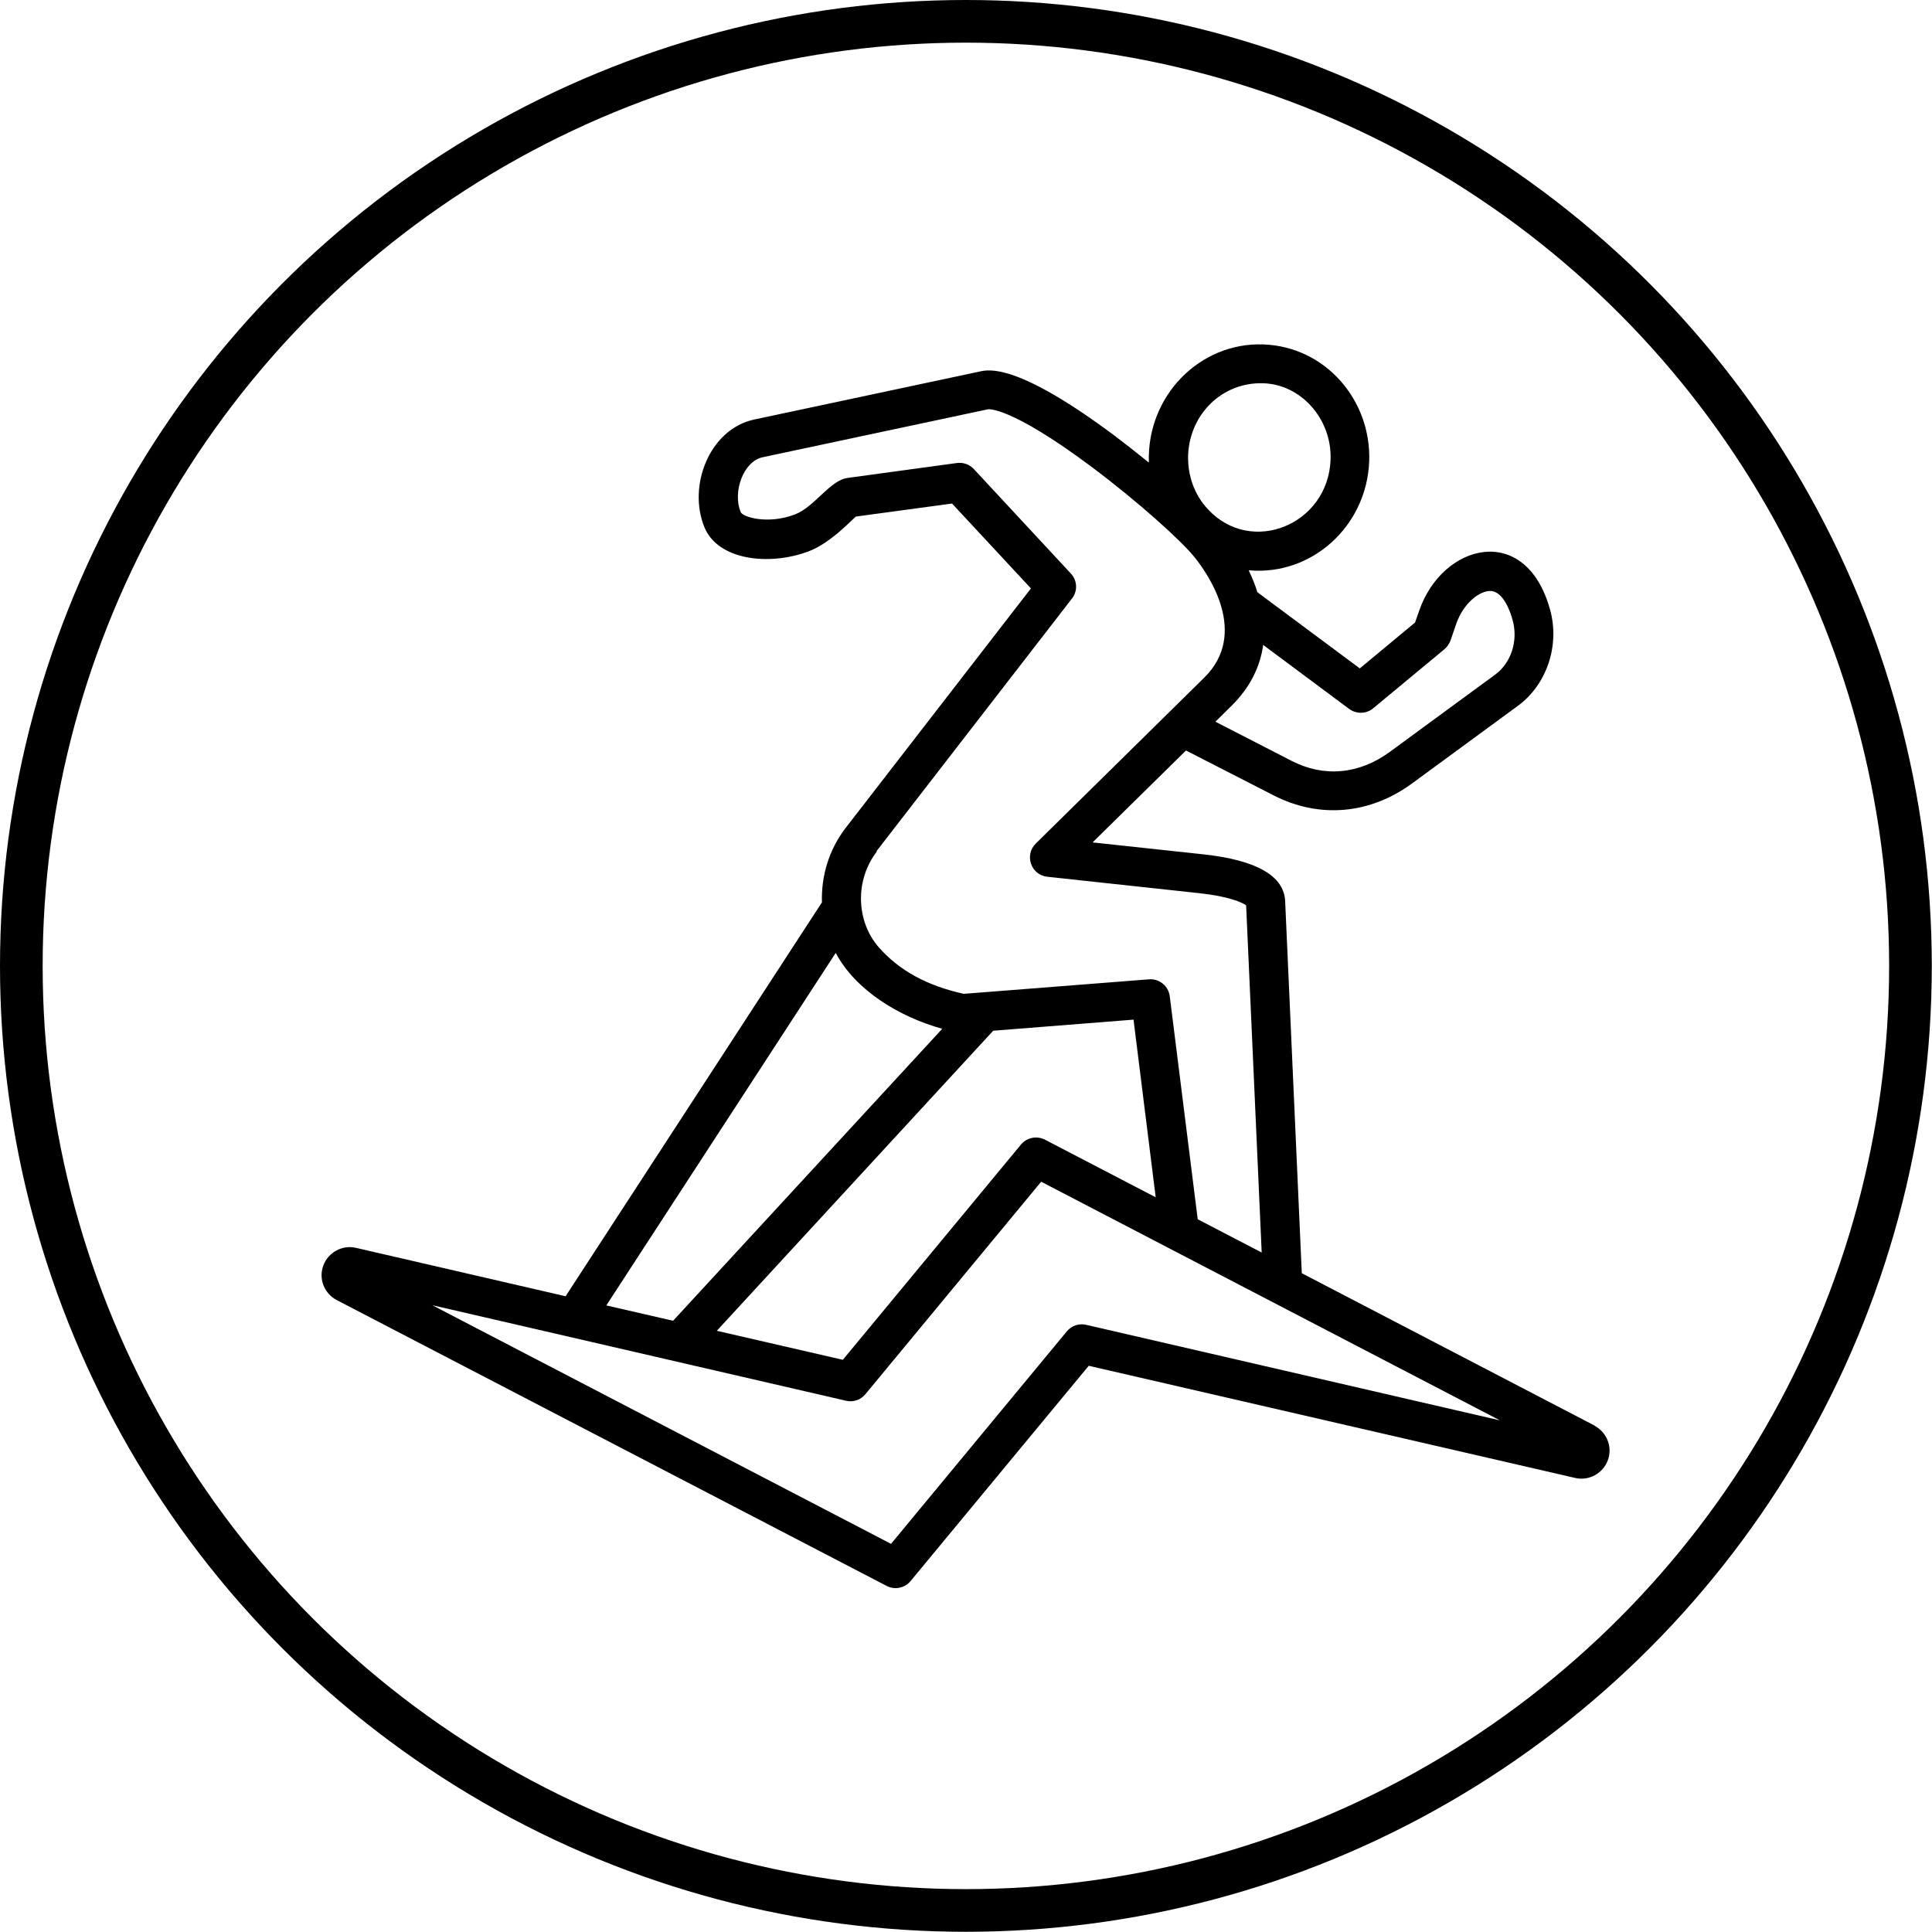
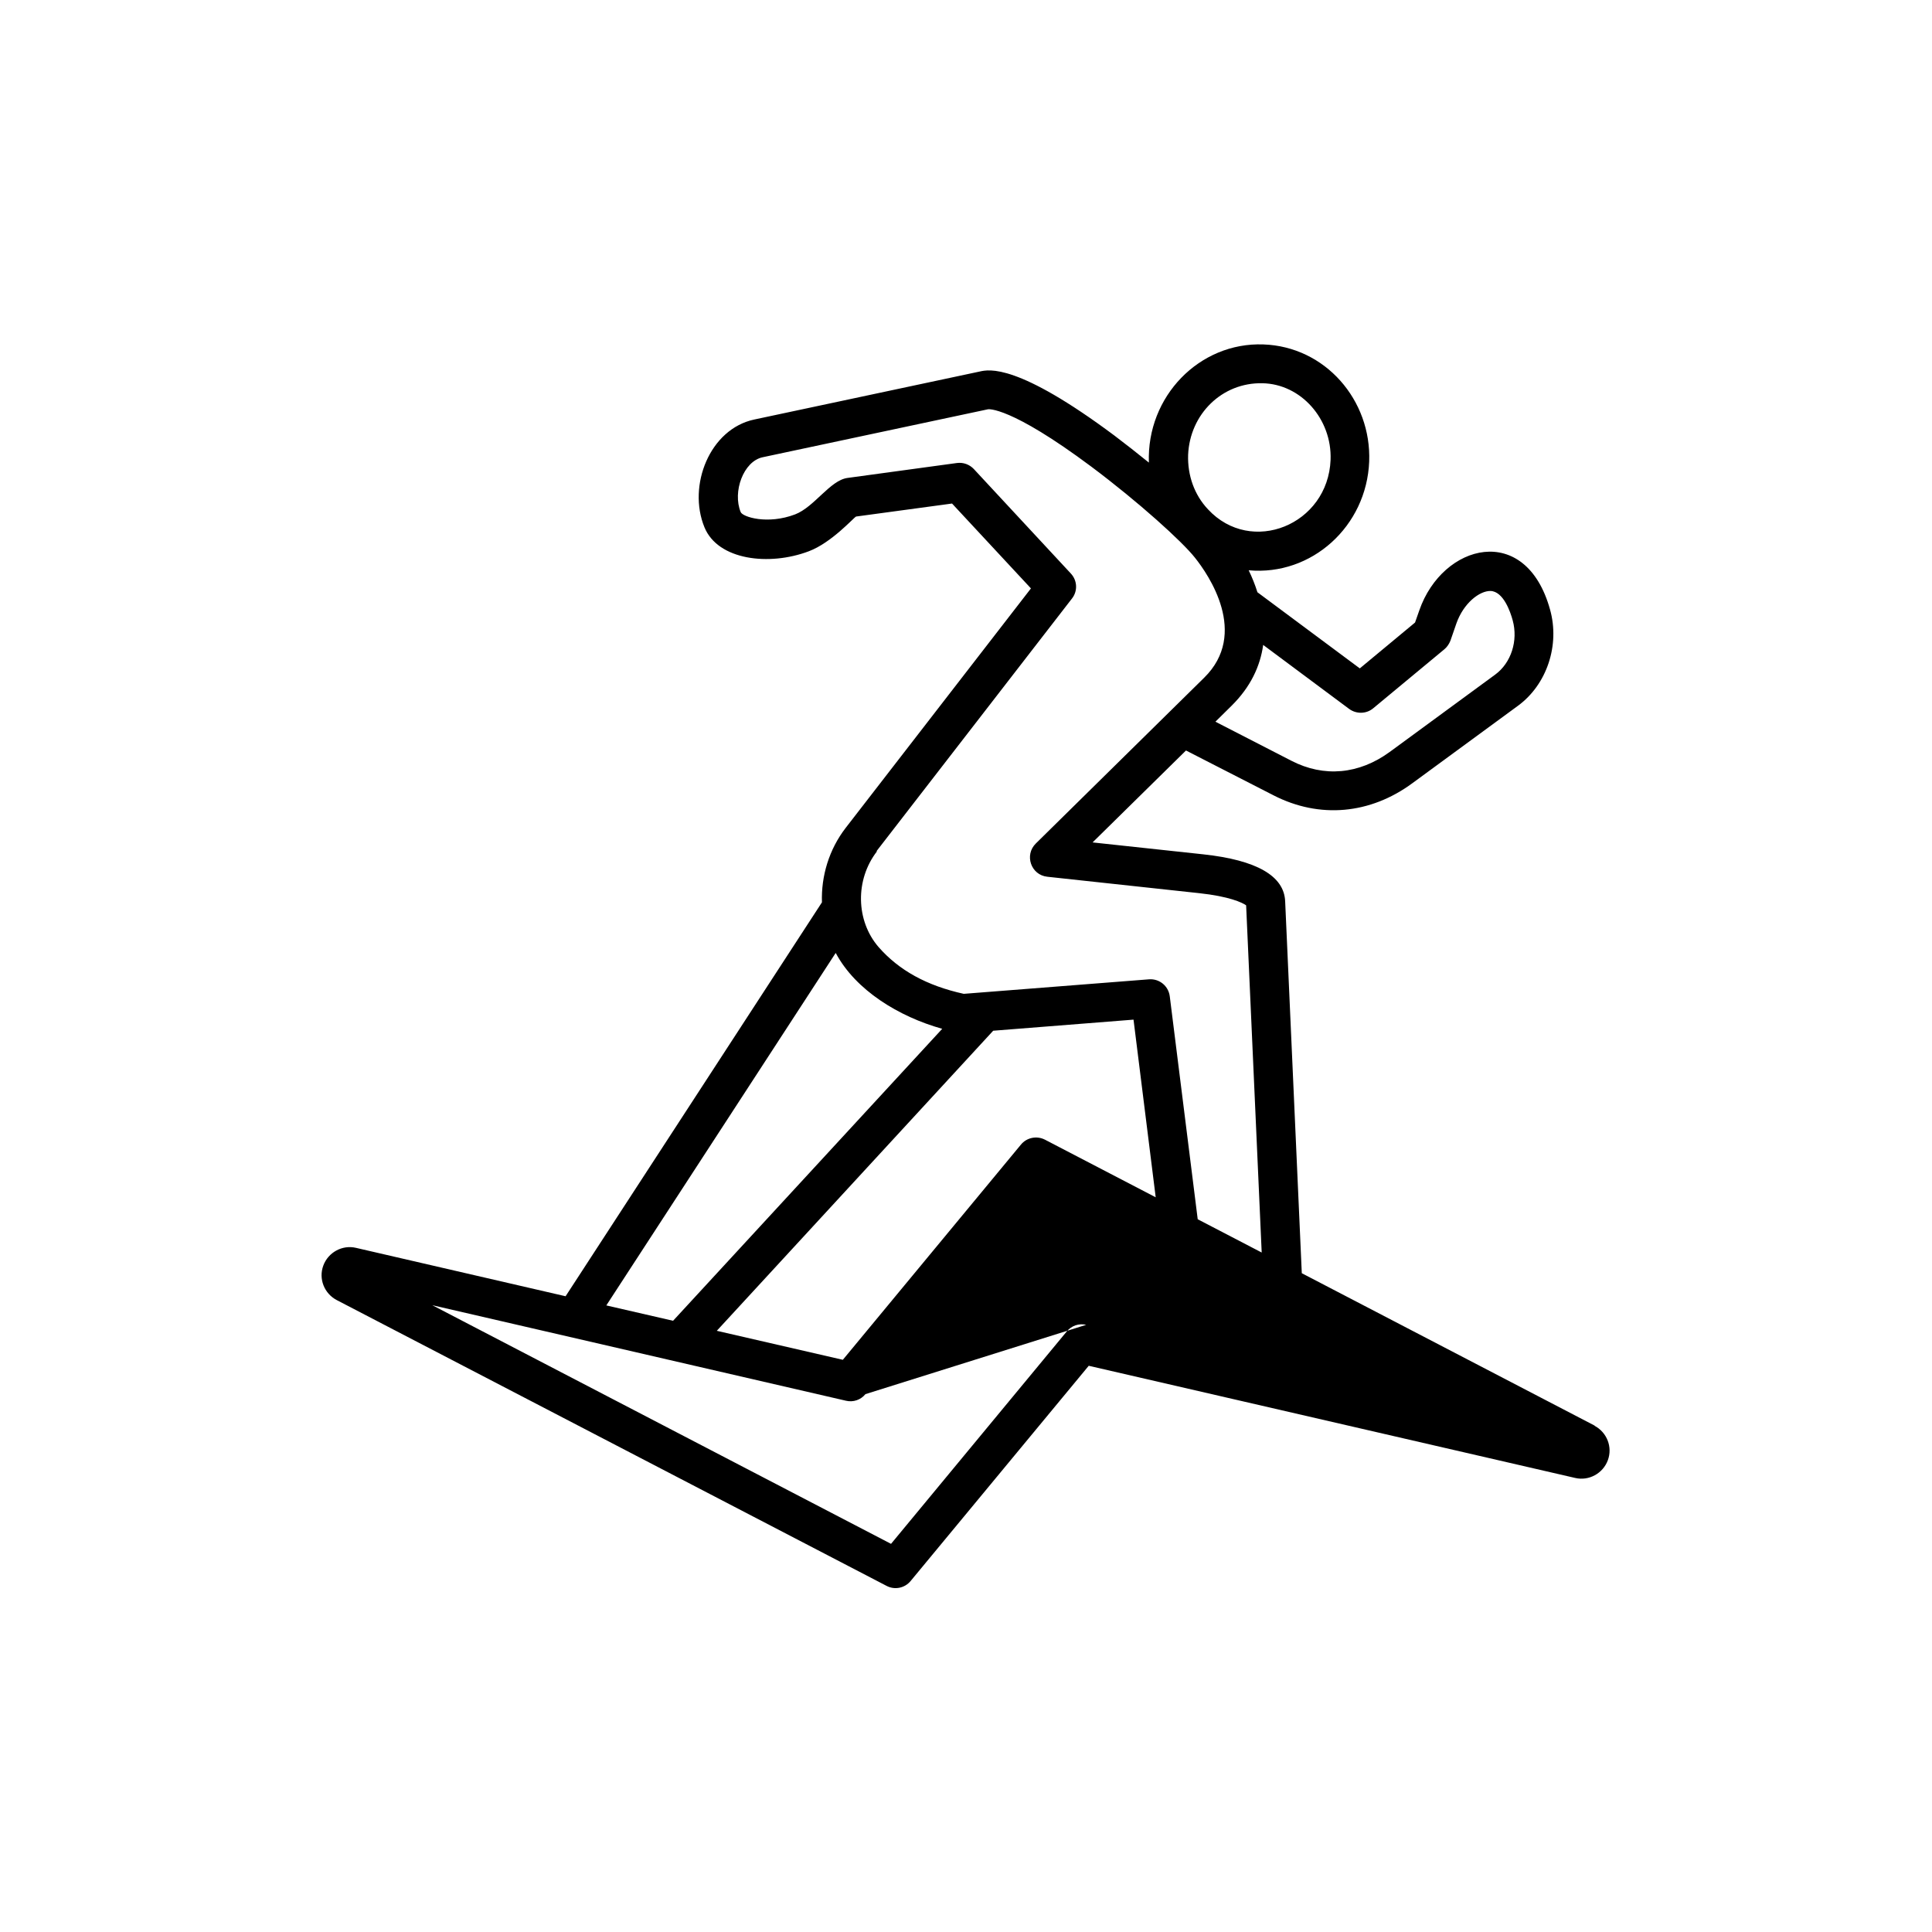
<svg xmlns="http://www.w3.org/2000/svg" viewBox="0 0 90.59 90.59" data-name="Layer 2" id="Layer_2">
  <defs>
    <style>
      .cls-1 {
        fill: none;
        stroke: #000;
        stroke-miterlimit: 10;
        stroke-width: 2px;
      }

      .cls-2 {
        fill-rule: evenodd;
      }
    </style>
  </defs>
  <g data-name="Layer 1" id="Layer_1-2">
    <g>
-       <circle r="44.29" cy="45.29" cx="45.29" class="cls-1" />
-       <path d="M50.93,62.12c-.34-.08-.69.04-.91.31l-8.24,9.96-21.51-11.19,19.4,4.48c.34.08.69-.04.91-.31l8.24-9.96,21.51,11.19-19.4-4.48ZM39.18,44.69l-10.75,16.52,3.13.72,12.62-13.69c-2.04-.57-4.06-1.81-4.99-3.55h0ZM46.57,48.33l-12.96,14.07,5.91,1.36,8.35-10.09c.27-.33.74-.43,1.13-.23l5.19,2.7-1.04-8.33-6.58.52ZM41.12,39.92c-1.03,1.33-.99,3.25.07,4.48.96,1.1,2.27,1.82,4,2.2l8.68-.68c.49-.04.92.31.98.8l1.31,10.45,3,1.56-.73-16.28c-.18-.13-.8-.42-2.2-.57l-7.12-.77c-.77-.08-1.09-1.02-.54-1.56l7.89-7.77c2.11-2.07.21-4.83-.43-5.63-.6-.76-2.63-2.6-4.86-4.27-3.82-2.85-4.83-2.69-4.84-2.69l-10.57,2.25c-.9.19-1.42,1.62-1.03,2.57.09.23,1.26.6,2.55.11.91-.35,1.64-1.6,2.46-1.71l5.13-.7c.3-.04.59.07.79.28l4.55,4.9c.31.33.33.83.05,1.18l-9.16,11.84ZM55.71,21.33c.08-1.91,1.59-3.4,3.48-3.36,1.81.03,3.27,1.68,3.2,3.59-.12,3.05-3.72,4.51-5.75,2.32-.64-.68-.96-1.59-.93-2.55ZM64.39,33.21l3.34-2.77c.13-.11.22-.25.28-.4l.28-.81c.34-.96,1.09-1.53,1.6-1.52.6.02.93.97,1.04,1.38.26.95-.07,1.99-.82,2.54l-4.95,3.63c-1.44,1.05-3.08,1.2-4.61.41l-3.56-1.83.76-.75c.89-.88,1.34-1.85,1.48-2.85l4.03,3c.34.25.81.24,1.13-.03h0ZM74.78,66.85l-13.74-7.15-.78-17.44c-.05-1.19-1.34-1.93-3.83-2.2l-5.2-.56,4.38-4.31,4.1,2.1c2.16,1.11,4.54.89,6.52-.57l4.95-3.63c1.35-.99,1.97-2.84,1.5-4.51-1.14-4.11-5.04-3.1-6.13.04l-.2.57-2.59,2.15-4.8-3.57c-.11-.35-.25-.7-.41-1.03,2.95.27,5.53-2.06,5.65-5.1.11-2.88-2.06-5.39-4.96-5.49-3-.11-5.48,2.44-5.37,5.54-.53-.43-1.08-.86-1.62-1.27-4.53-3.38-5.87-3.1-6.31-3l-10.57,2.25c-2.09.44-3.14,3.1-2.34,5.05.63,1.55,3.04,1.83,4.89,1.13,1.07-.4,2.11-1.58,2.22-1.63l4.5-.61,3.7,3.98-8.68,11.22c-.79,1.02-1.16,2.27-1.12,3.5l-12.02,18.47-9.83-2.27c-.64-.15-1.3.21-1.53.83s.04,1.31.63,1.62l25.78,13.4c.38.2.85.11,1.13-.23l8.35-10.09,22.81,5.26c.64.15,1.3-.21,1.53-.83.23-.62-.04-1.31-.63-1.62h0Z" class="cls-2" />
+       <path d="M50.93,62.12c-.34-.08-.69.04-.91.31l-8.24,9.96-21.51-11.19,19.4,4.48c.34.08.69-.04.91-.31ZM39.18,44.69l-10.75,16.52,3.13.72,12.62-13.69c-2.04-.57-4.06-1.81-4.99-3.55h0ZM46.57,48.33l-12.96,14.07,5.91,1.36,8.35-10.09c.27-.33.74-.43,1.13-.23l5.19,2.7-1.04-8.33-6.58.52ZM41.12,39.92c-1.03,1.33-.99,3.25.07,4.48.96,1.1,2.27,1.82,4,2.2l8.68-.68c.49-.04.92.31.98.8l1.31,10.45,3,1.56-.73-16.28c-.18-.13-.8-.42-2.2-.57l-7.12-.77c-.77-.08-1.09-1.02-.54-1.56l7.89-7.77c2.11-2.07.21-4.83-.43-5.63-.6-.76-2.63-2.6-4.86-4.27-3.82-2.85-4.83-2.69-4.84-2.69l-10.57,2.25c-.9.19-1.42,1.62-1.03,2.57.09.23,1.26.6,2.55.11.91-.35,1.64-1.6,2.46-1.71l5.13-.7c.3-.04.59.07.79.28l4.55,4.9c.31.33.33.83.05,1.18l-9.16,11.84ZM55.71,21.33c.08-1.91,1.59-3.4,3.48-3.36,1.81.03,3.27,1.68,3.2,3.59-.12,3.05-3.72,4.51-5.75,2.32-.64-.68-.96-1.59-.93-2.55ZM64.39,33.21l3.34-2.77c.13-.11.22-.25.28-.4l.28-.81c.34-.96,1.09-1.53,1.6-1.52.6.02.93.97,1.04,1.38.26.95-.07,1.99-.82,2.54l-4.95,3.63c-1.44,1.05-3.08,1.2-4.61.41l-3.56-1.83.76-.75c.89-.88,1.34-1.85,1.48-2.85l4.03,3c.34.25.81.24,1.13-.03h0ZM74.78,66.85l-13.74-7.15-.78-17.44c-.05-1.19-1.34-1.93-3.83-2.2l-5.2-.56,4.38-4.31,4.1,2.1c2.16,1.11,4.54.89,6.52-.57l4.95-3.63c1.35-.99,1.97-2.84,1.5-4.51-1.14-4.11-5.04-3.1-6.13.04l-.2.57-2.59,2.15-4.8-3.57c-.11-.35-.25-.7-.41-1.03,2.95.27,5.53-2.06,5.65-5.1.11-2.88-2.06-5.39-4.96-5.49-3-.11-5.48,2.44-5.37,5.54-.53-.43-1.08-.86-1.62-1.27-4.53-3.38-5.87-3.1-6.31-3l-10.57,2.25c-2.09.44-3.14,3.1-2.34,5.05.63,1.55,3.04,1.83,4.89,1.13,1.07-.4,2.11-1.58,2.22-1.63l4.5-.61,3.7,3.98-8.68,11.22c-.79,1.02-1.16,2.27-1.12,3.5l-12.02,18.47-9.83-2.27c-.64-.15-1.3.21-1.53.83s.04,1.31.63,1.62l25.78,13.4c.38.2.85.11,1.13-.23l8.35-10.09,22.81,5.26c.64.15,1.3-.21,1.53-.83.23-.62-.04-1.31-.63-1.62h0Z" class="cls-2" />
    </g>
  </g>
</svg>